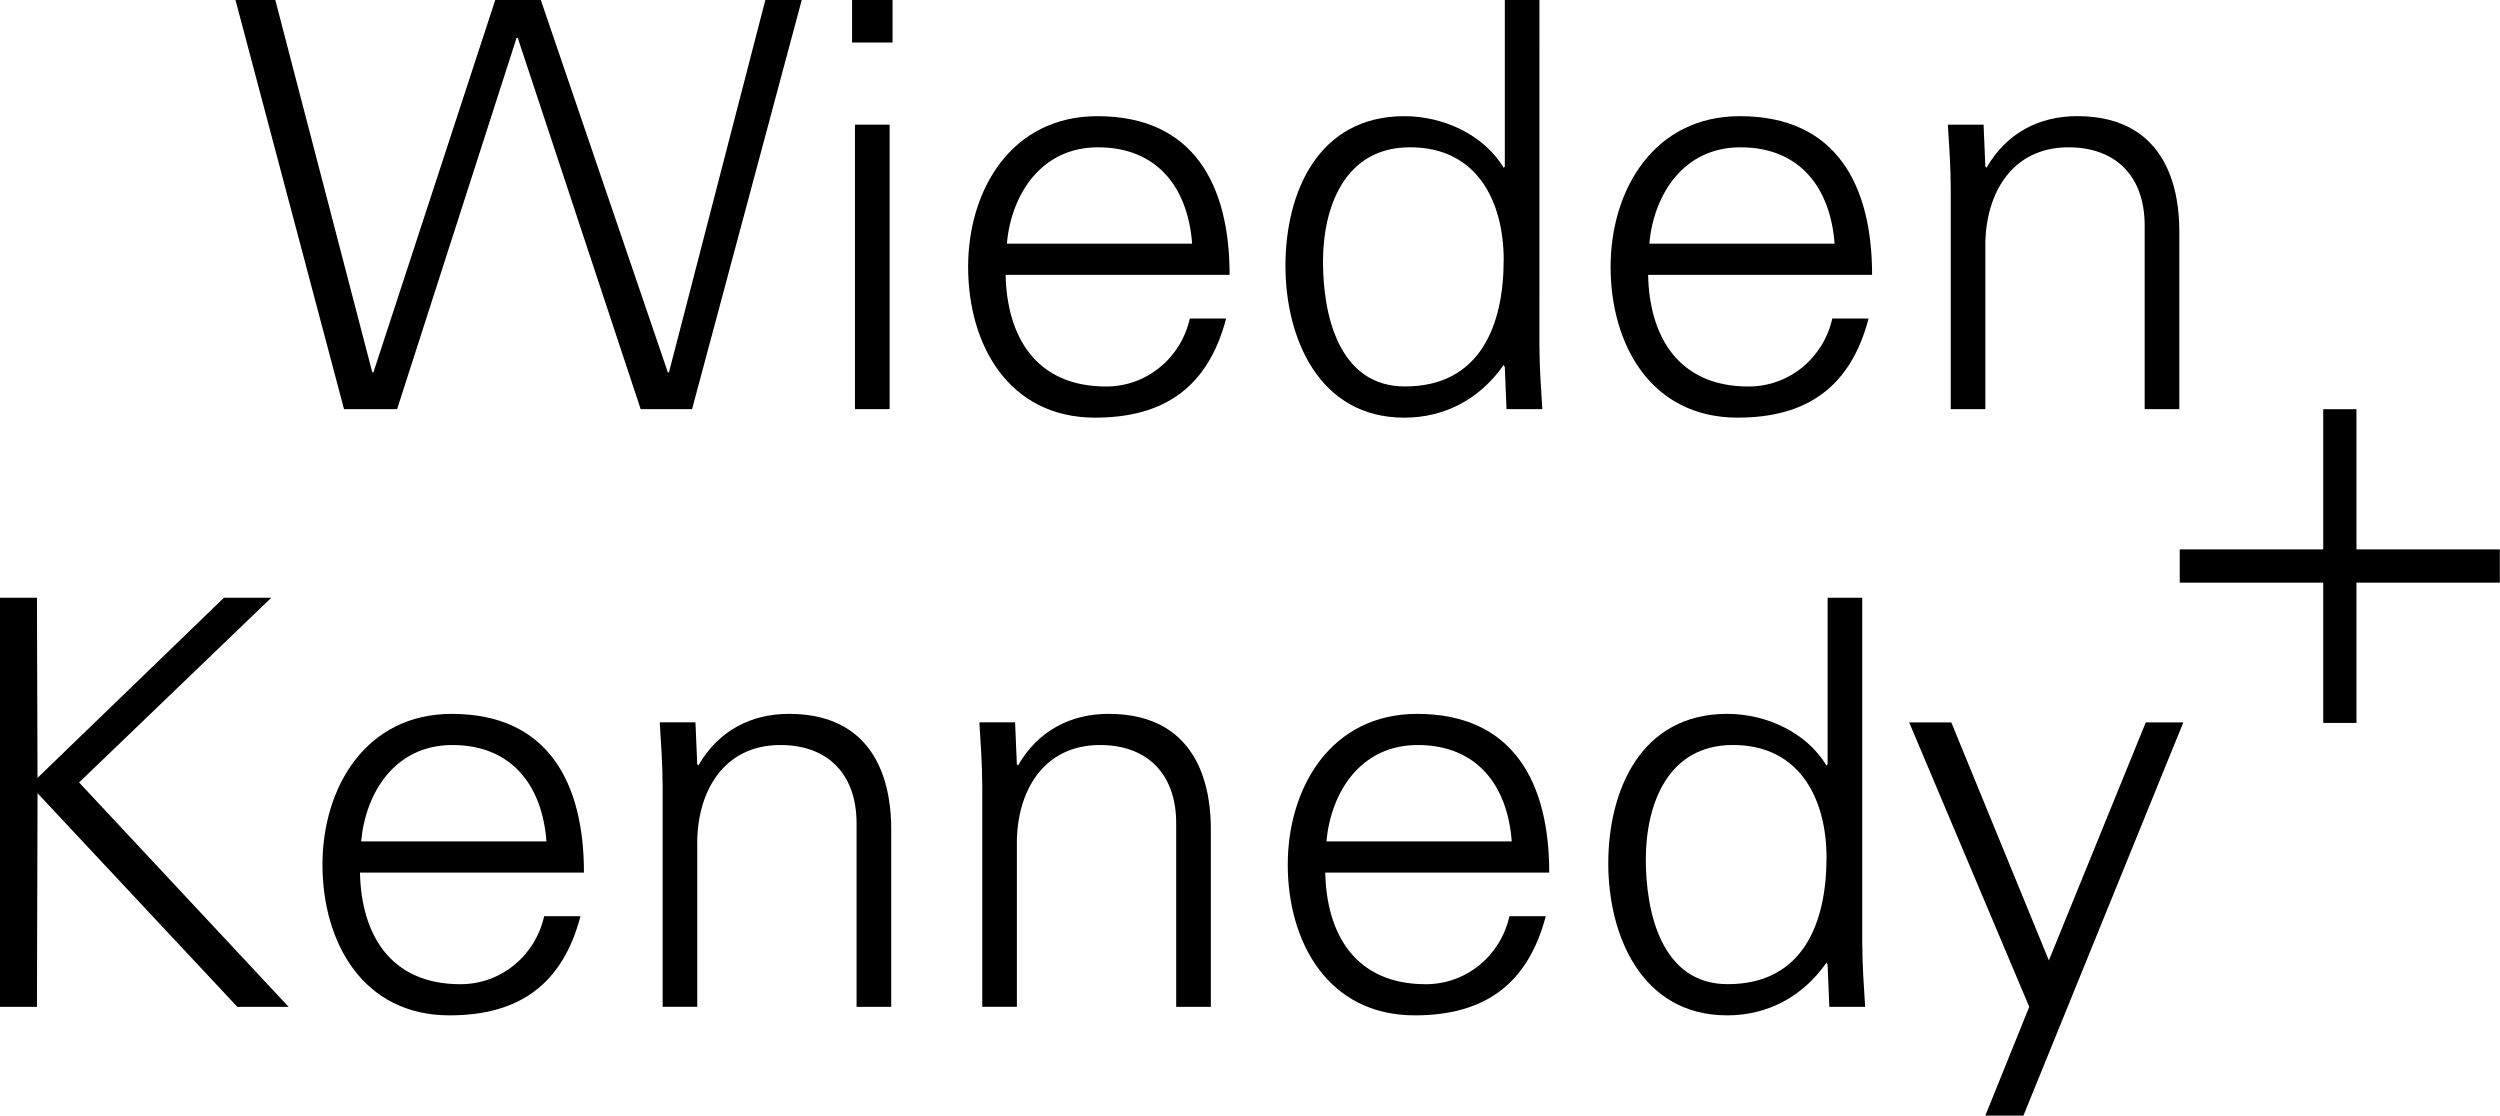
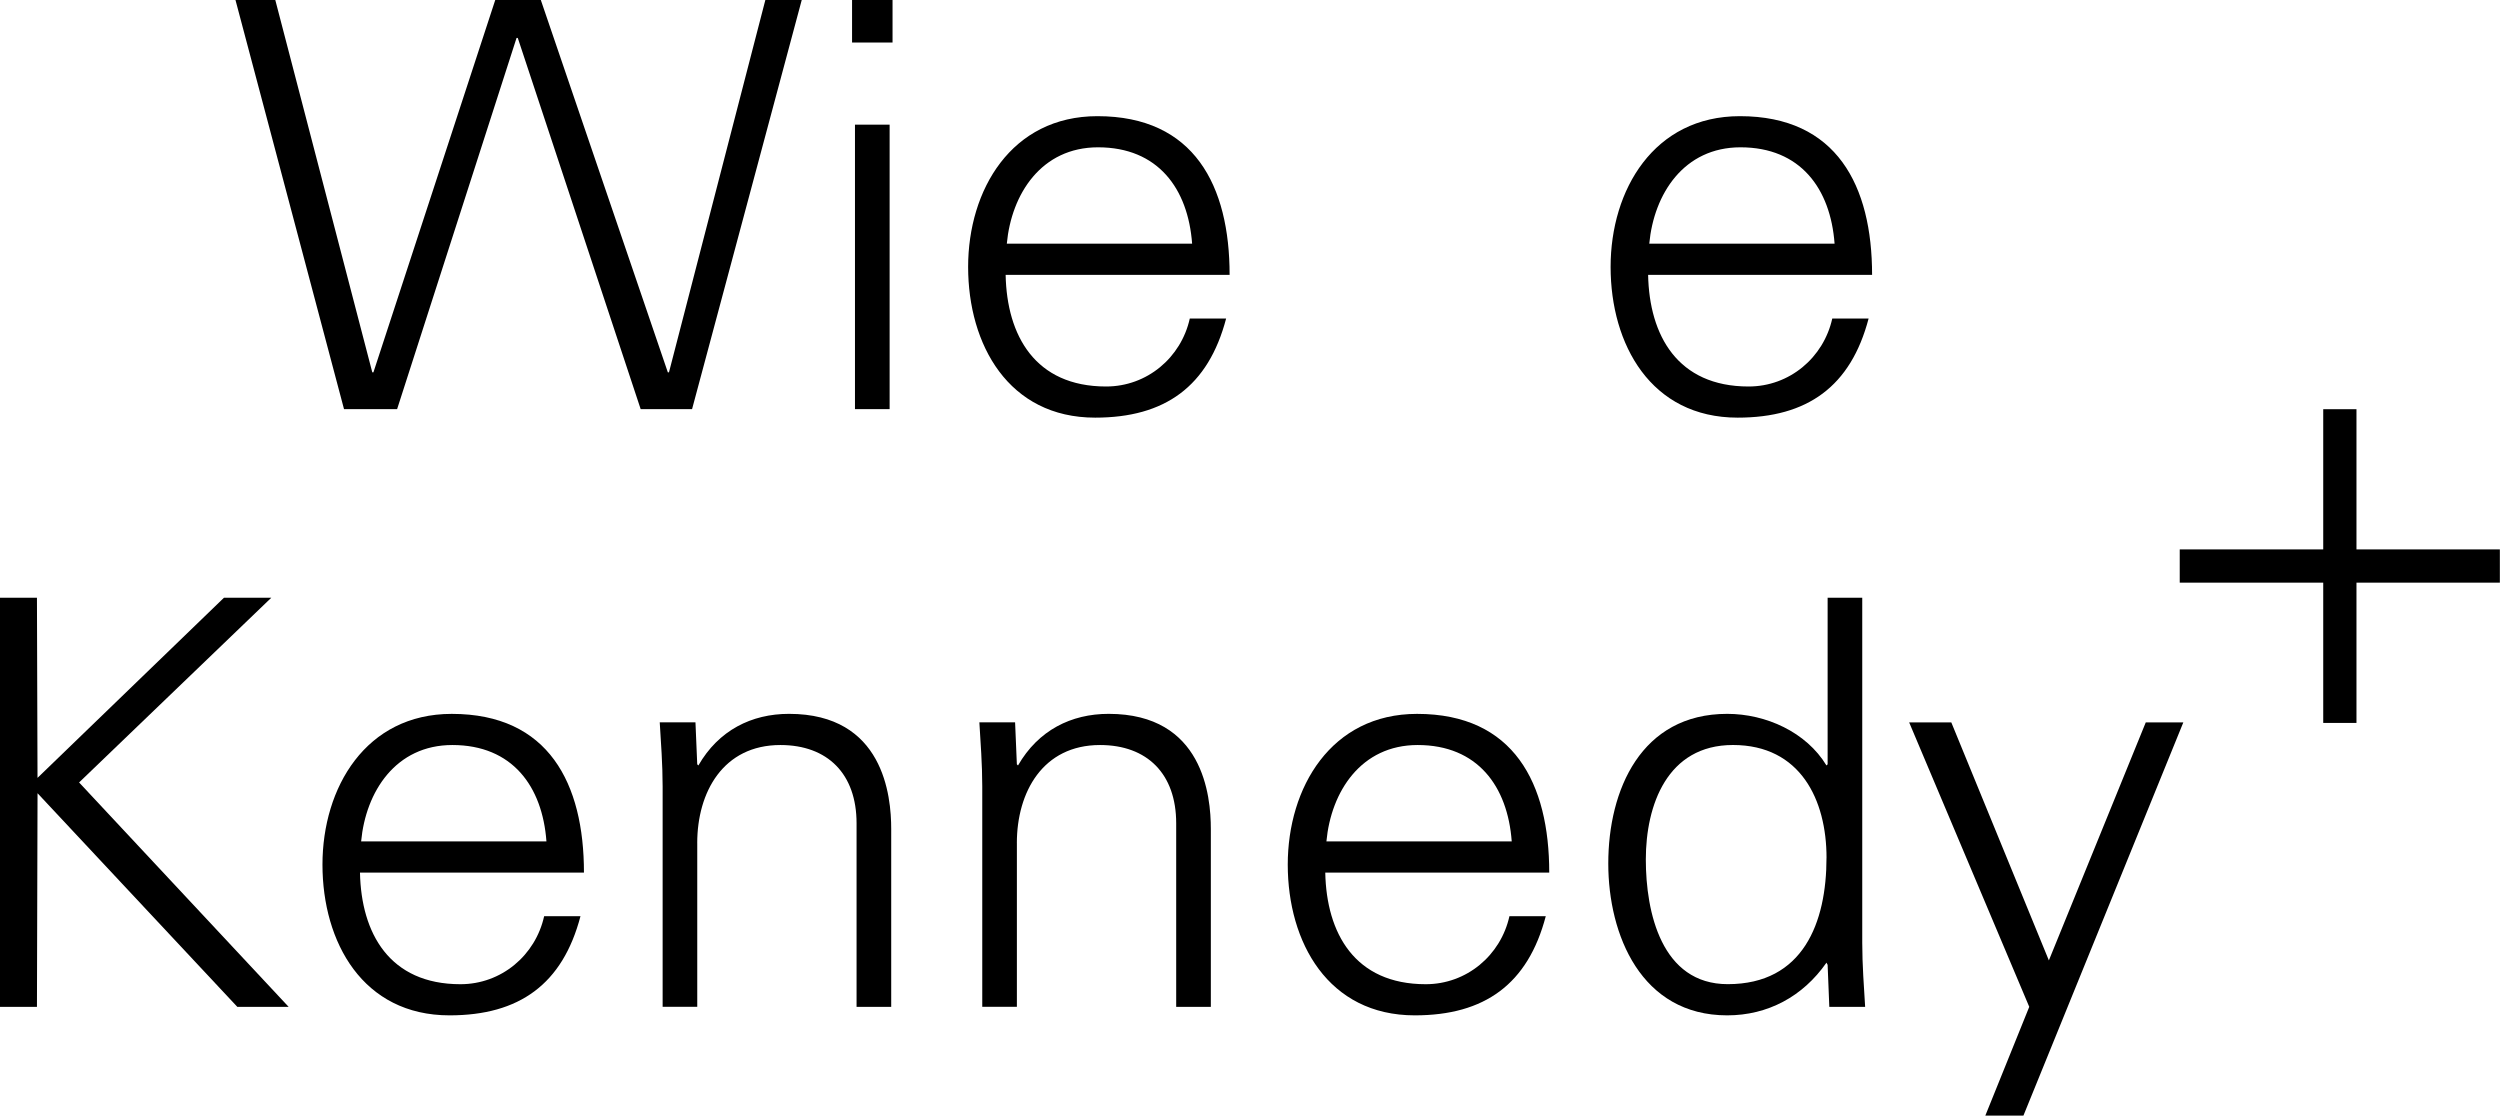
<svg xmlns="http://www.w3.org/2000/svg" version="1.1" baseProfile="full" width="97.769" height="43.629">
  <g fill="#000000">
    <path d="m 20.201,1.484 0.048,0 L 25.055,16 l 2.01,0 4.289,-16 -1.423,0 -3.769,14.56 -0.045,0 L 21.15,0 l -1.782,0 -4.764,14.56 -0.045,0 L 10.766,0 9.209,0 13.454,16 15.53,16 20.201,1.484" />
    <path d="m 33.436,4.875 0,11.125 1.355,0 0,-11.125 -1.355,0 z M 34.905,0 l -1.583,0 0,1.663 1.583,0 0,-1.663" />
    <path d="m 48.087,10.748 c 0,-3.478 -1.376,-6.205 -5.17,-6.205 -3.362,0 -5.056,2.881 -5.056,5.895 0,3.038 1.58,5.895 4.968,5.895 2.73,0 4.424,-1.219 5.122,-3.877 l -1.421,0 c -0.339,1.529 -1.67,2.659 -3.274,2.659 -2.776,0 -3.882,-1.995 -3.928,-4.366 l 8.759,0 z M 39.374,9.529 c 0.181,-1.949 1.355,-3.768 3.567,-3.768 2.348,0 3.521,1.617 3.68,3.768 l -7.247,0" />
-     <path d="m 58.805,10.171 c 0,2.526 -0.905,4.942 -3.861,4.942 -2.596,0 -3.205,-2.815 -3.205,-4.875 0,-2.127 0.835,-4.478 3.408,-4.478 2.643,0 3.659,2.151 3.659,4.41 z M 58.916,16 l 1.4,0 c -0.045,-0.754 -0.113,-1.641 -0.113,-2.504 L 60.204,0 58.85,0 l 0,6.515 -0.045,0.045 C 58.014,5.253 56.434,4.543 54.922,4.543 c -3.366,0 -4.651,2.971 -4.651,5.853 0,2.79 1.285,5.938 4.651,5.938 1.58,0 2.956,-0.731 3.882,-2.061 L 58.85,14.359 58.916,16" />
    <path d="m 73.213,10.748 c 0,-3.478 -1.376,-6.205 -5.17,-6.205 -3.362,0 -5.056,2.881 -5.056,5.895 0,3.038 1.58,5.895 4.968,5.895 2.73,0 4.424,-1.219 5.122,-3.877 l -1.421,0 c -0.339,1.529 -1.67,2.659 -3.274,2.659 -2.776,0 -3.882,-1.995 -3.928,-4.366 l 8.759,0 z M 64.499,9.529 c 0.181,-1.949 1.355,-3.768 3.567,-3.768 2.348,0 3.521,1.617 3.68,3.768 l -7.247,0" />
-     <path d="m 77.642,9.596 c 0,-1.995 1.016,-3.835 3.252,-3.835 1.849,0 2.979,1.131 2.979,3.059 l 0,7.18 1.355,0 0,-6.959 c 0,-1.285 -0.295,-4.499 -3.996,-4.499 -1.466,0 -2.754,0.642 -3.545,2.018 l -0.045,-0.045 -0.069,-1.64 -1.397,0 c 0.045,0.754 0.113,1.64 0.113,2.504 l 0,8.621 1.354,0 0,-6.404" />
    <path d="M 1.445,39.375 1.468,31.021 9.28,39.375 l 2.007,0 -8.194,-8.775 7.518,-7.225 -1.851,0 -7.293,7.046 -0.022,-7.046 -1.445,0 0,16 1.445,0" />
    <path d="m 22.837,34.123 c 0,-3.478 -1.376,-6.205 -5.17,-6.205 -3.362,0 -5.056,2.881 -5.056,5.895 0,3.038 1.58,5.895 4.968,5.895 2.73,0 4.424,-1.219 5.122,-3.877 l -1.421,0 c -0.339,1.529 -1.67,2.659 -3.274,2.659 -2.776,0 -3.882,-1.995 -3.928,-4.366 l 8.759,0 z m -8.714,-1.219 c 0.181,-1.949 1.355,-3.768 3.567,-3.768 2.348,0 3.521,1.617 3.68,3.768 l -7.247,0" />
    <path d="m 27.267,32.971 c 0,-1.995 1.016,-3.835 3.252,-3.835 1.849,0 2.979,1.131 2.979,3.059 l 0,7.18 1.355,0 0,-6.959 c 0,-1.285 -0.295,-4.499 -3.996,-4.499 -1.466,0 -2.754,0.642 -3.545,2.018 l -0.045,-0.045 -0.069,-1.64 -1.397,0 c 0.045,0.754 0.113,1.64 0.113,2.504 l 0,8.621 1.354,0 0,-6.404" />
    <path d="m 39.767,32.971 c 0,-1.995 1.016,-3.835 3.252,-3.835 1.849,0 2.979,1.131 2.979,3.059 l 0,7.18 1.355,0 0,-6.959 c 0,-1.285 -0.295,-4.499 -3.996,-4.499 -1.466,0 -2.754,0.642 -3.545,2.018 l -0.045,-0.045 -0.069,-1.64 -1.397,0 c 0.045,0.754 0.113,1.64 0.113,2.504 l 0,8.621 1.354,0 0,-6.404" />
    <path d="m 60.587,34.123 c 0,-3.478 -1.376,-6.205 -5.17,-6.205 -3.362,0 -5.056,2.881 -5.056,5.895 0,3.038 1.58,5.895 4.968,5.895 2.73,0 4.424,-1.219 5.122,-3.877 l -1.421,0 c -0.339,1.529 -1.67,2.659 -3.274,2.659 -2.776,0 -3.882,-1.995 -3.928,-4.366 l 8.759,0 z m -8.714,-1.219 c 0.181,-1.949 1.355,-3.768 3.567,-3.768 2.348,0 3.521,1.617 3.68,3.768 l -7.247,0" />
    <path d="m 71.43,33.546 c 0,2.526 -0.905,4.942 -3.861,4.942 -2.596,0 -3.205,-2.815 -3.205,-4.875 0,-2.127 0.835,-4.478 3.408,-4.478 2.643,0 3.659,2.151 3.659,4.41 z m 0.111,5.829 1.4,0 c -0.045,-0.754 -0.113,-1.641 -0.113,-2.504 l 0,-13.496 -1.354,0 0,6.515 -0.045,0.045 c -0.791,-1.308 -2.371,-2.018 -3.882,-2.018 -3.366,0 -4.651,2.971 -4.651,5.853 0,2.79 1.285,5.938 4.651,5.938 1.58,0 2.956,-0.731 3.882,-2.061 l 0.045,0.087 0.066,1.641" />
    <path d="m 74.662,28.25 4.697,11.125 -1.718,4.254 1.49,0 6.254,-15.379 -1.469,0 -3.79,9.309 -3.816,-9.309 -1.649,0" />
  </g>
  <g stroke="#000000" stroke-width="1.3">
    <path d="m 91.506,16.003 0,12.269" />
    <path d="m 85.244,22.136 12.519,0" />
  </g>
</svg>